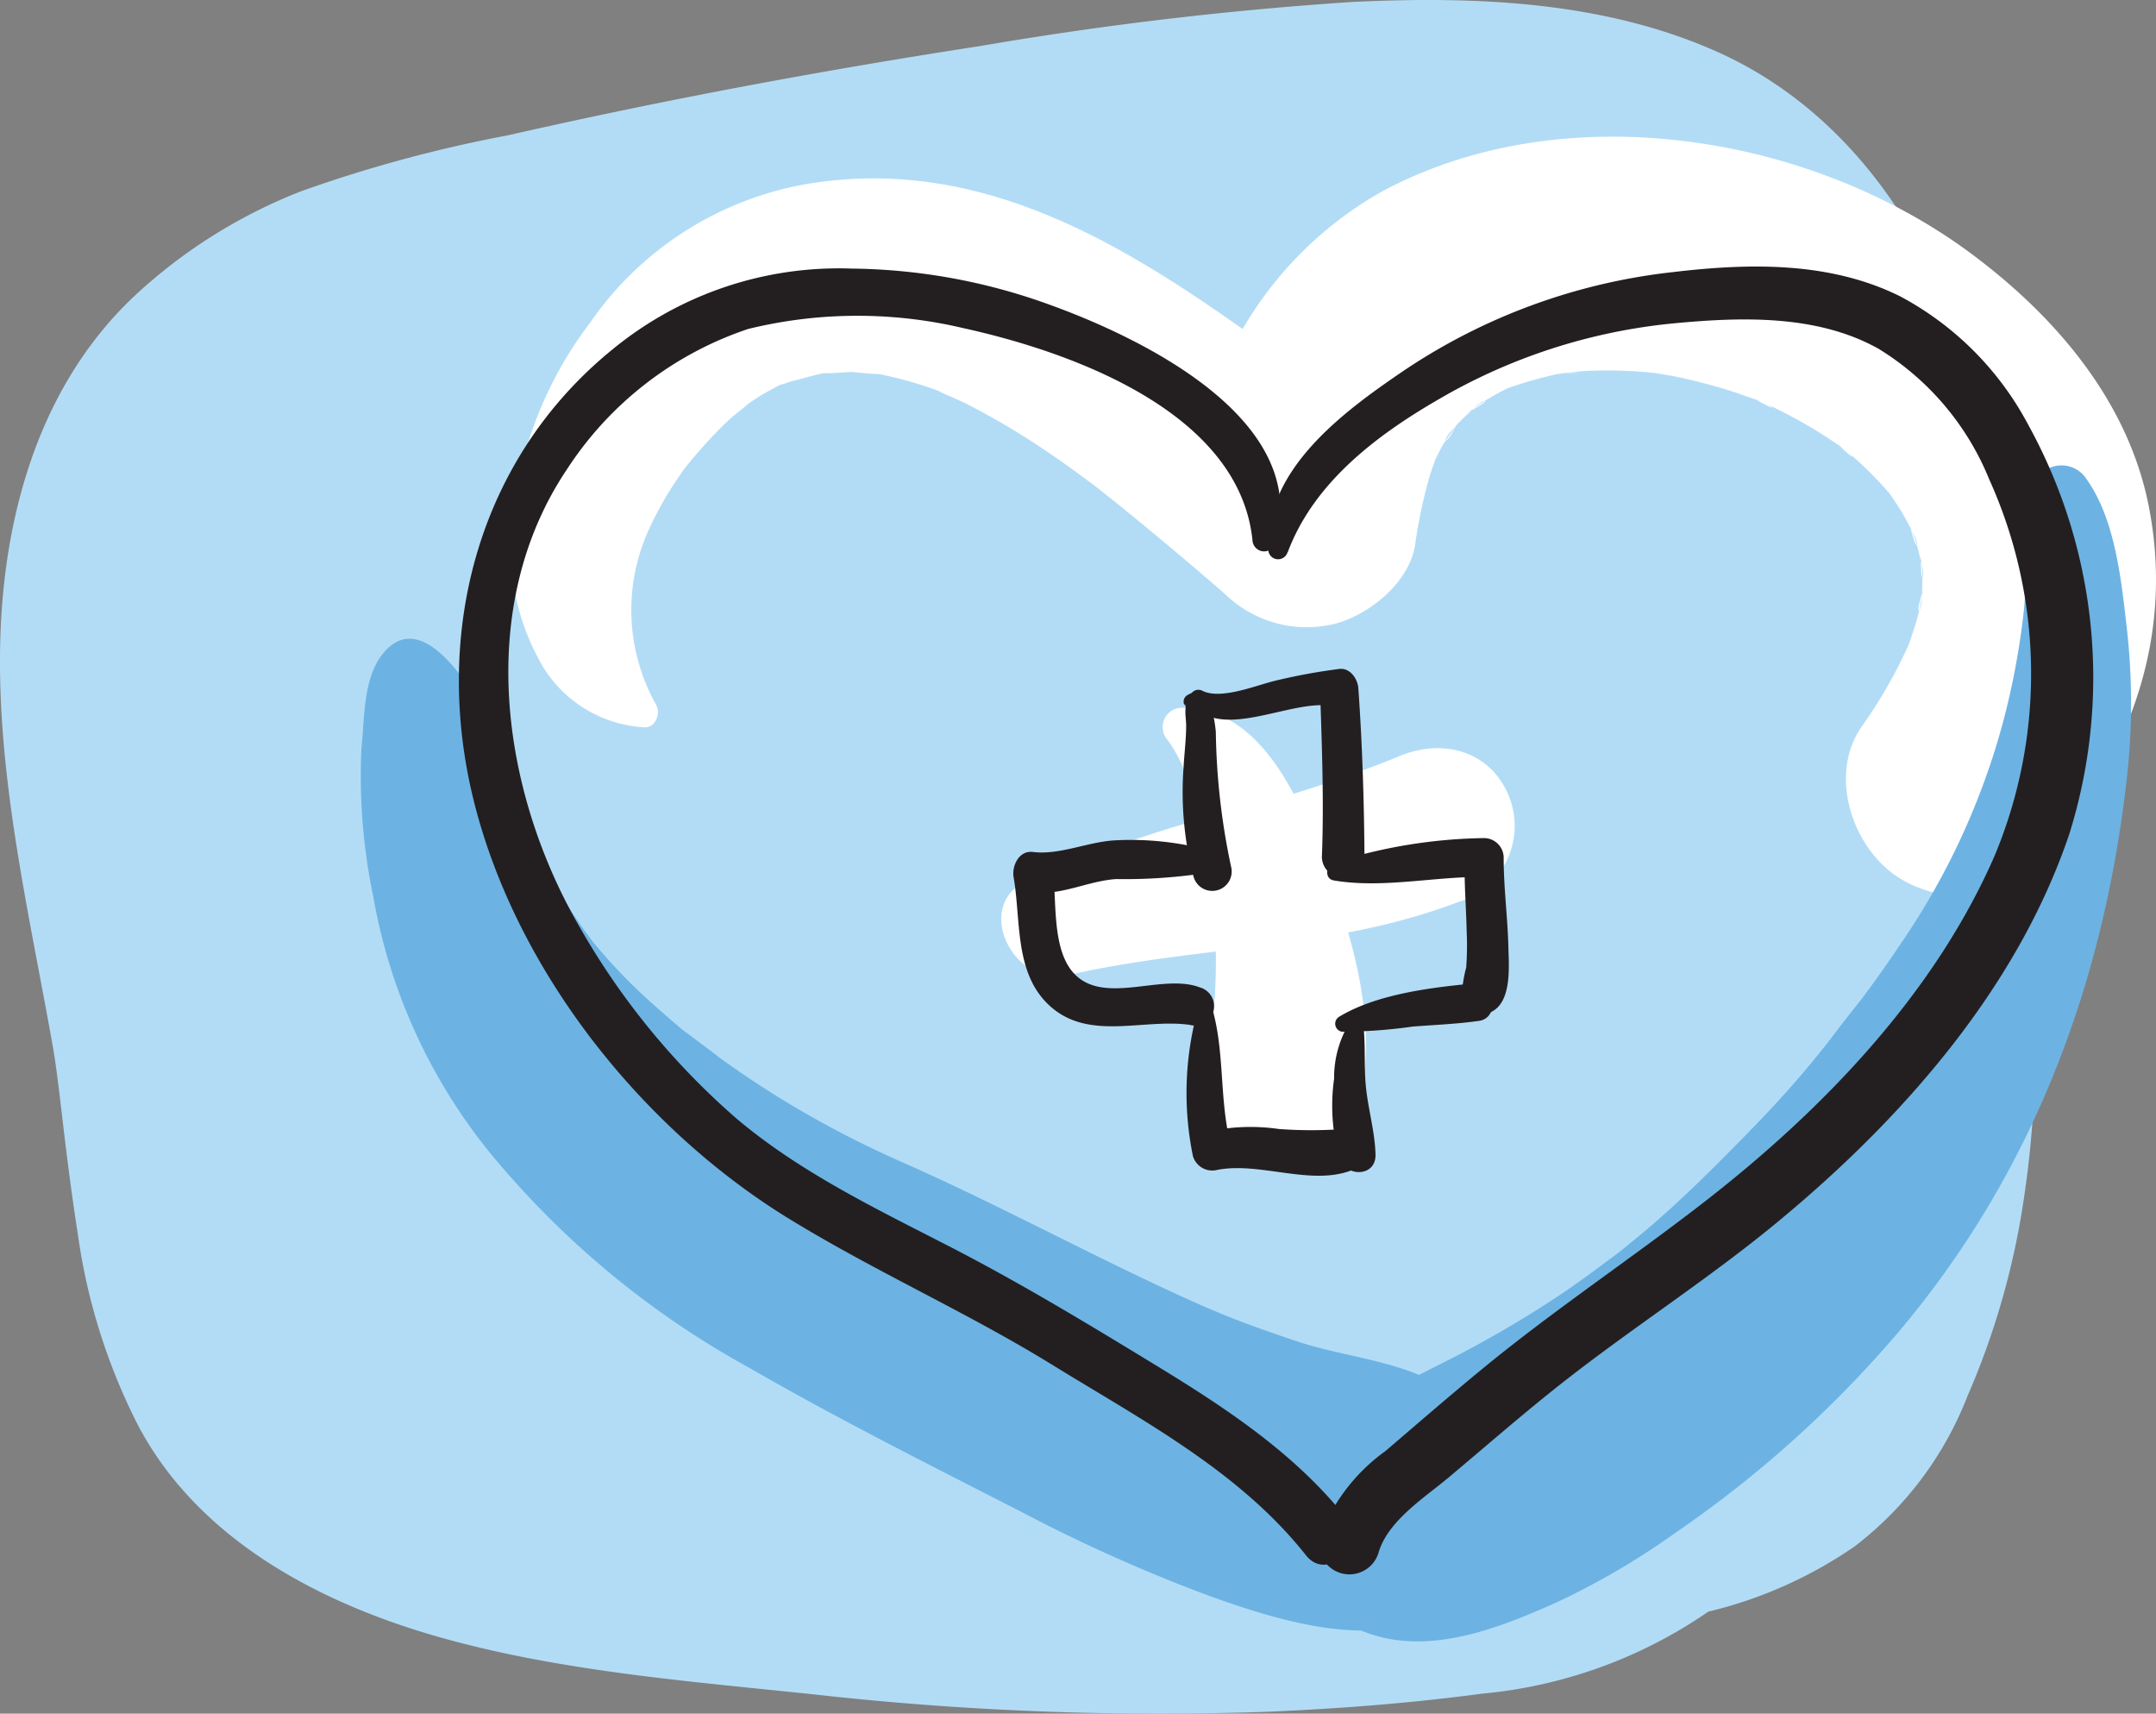
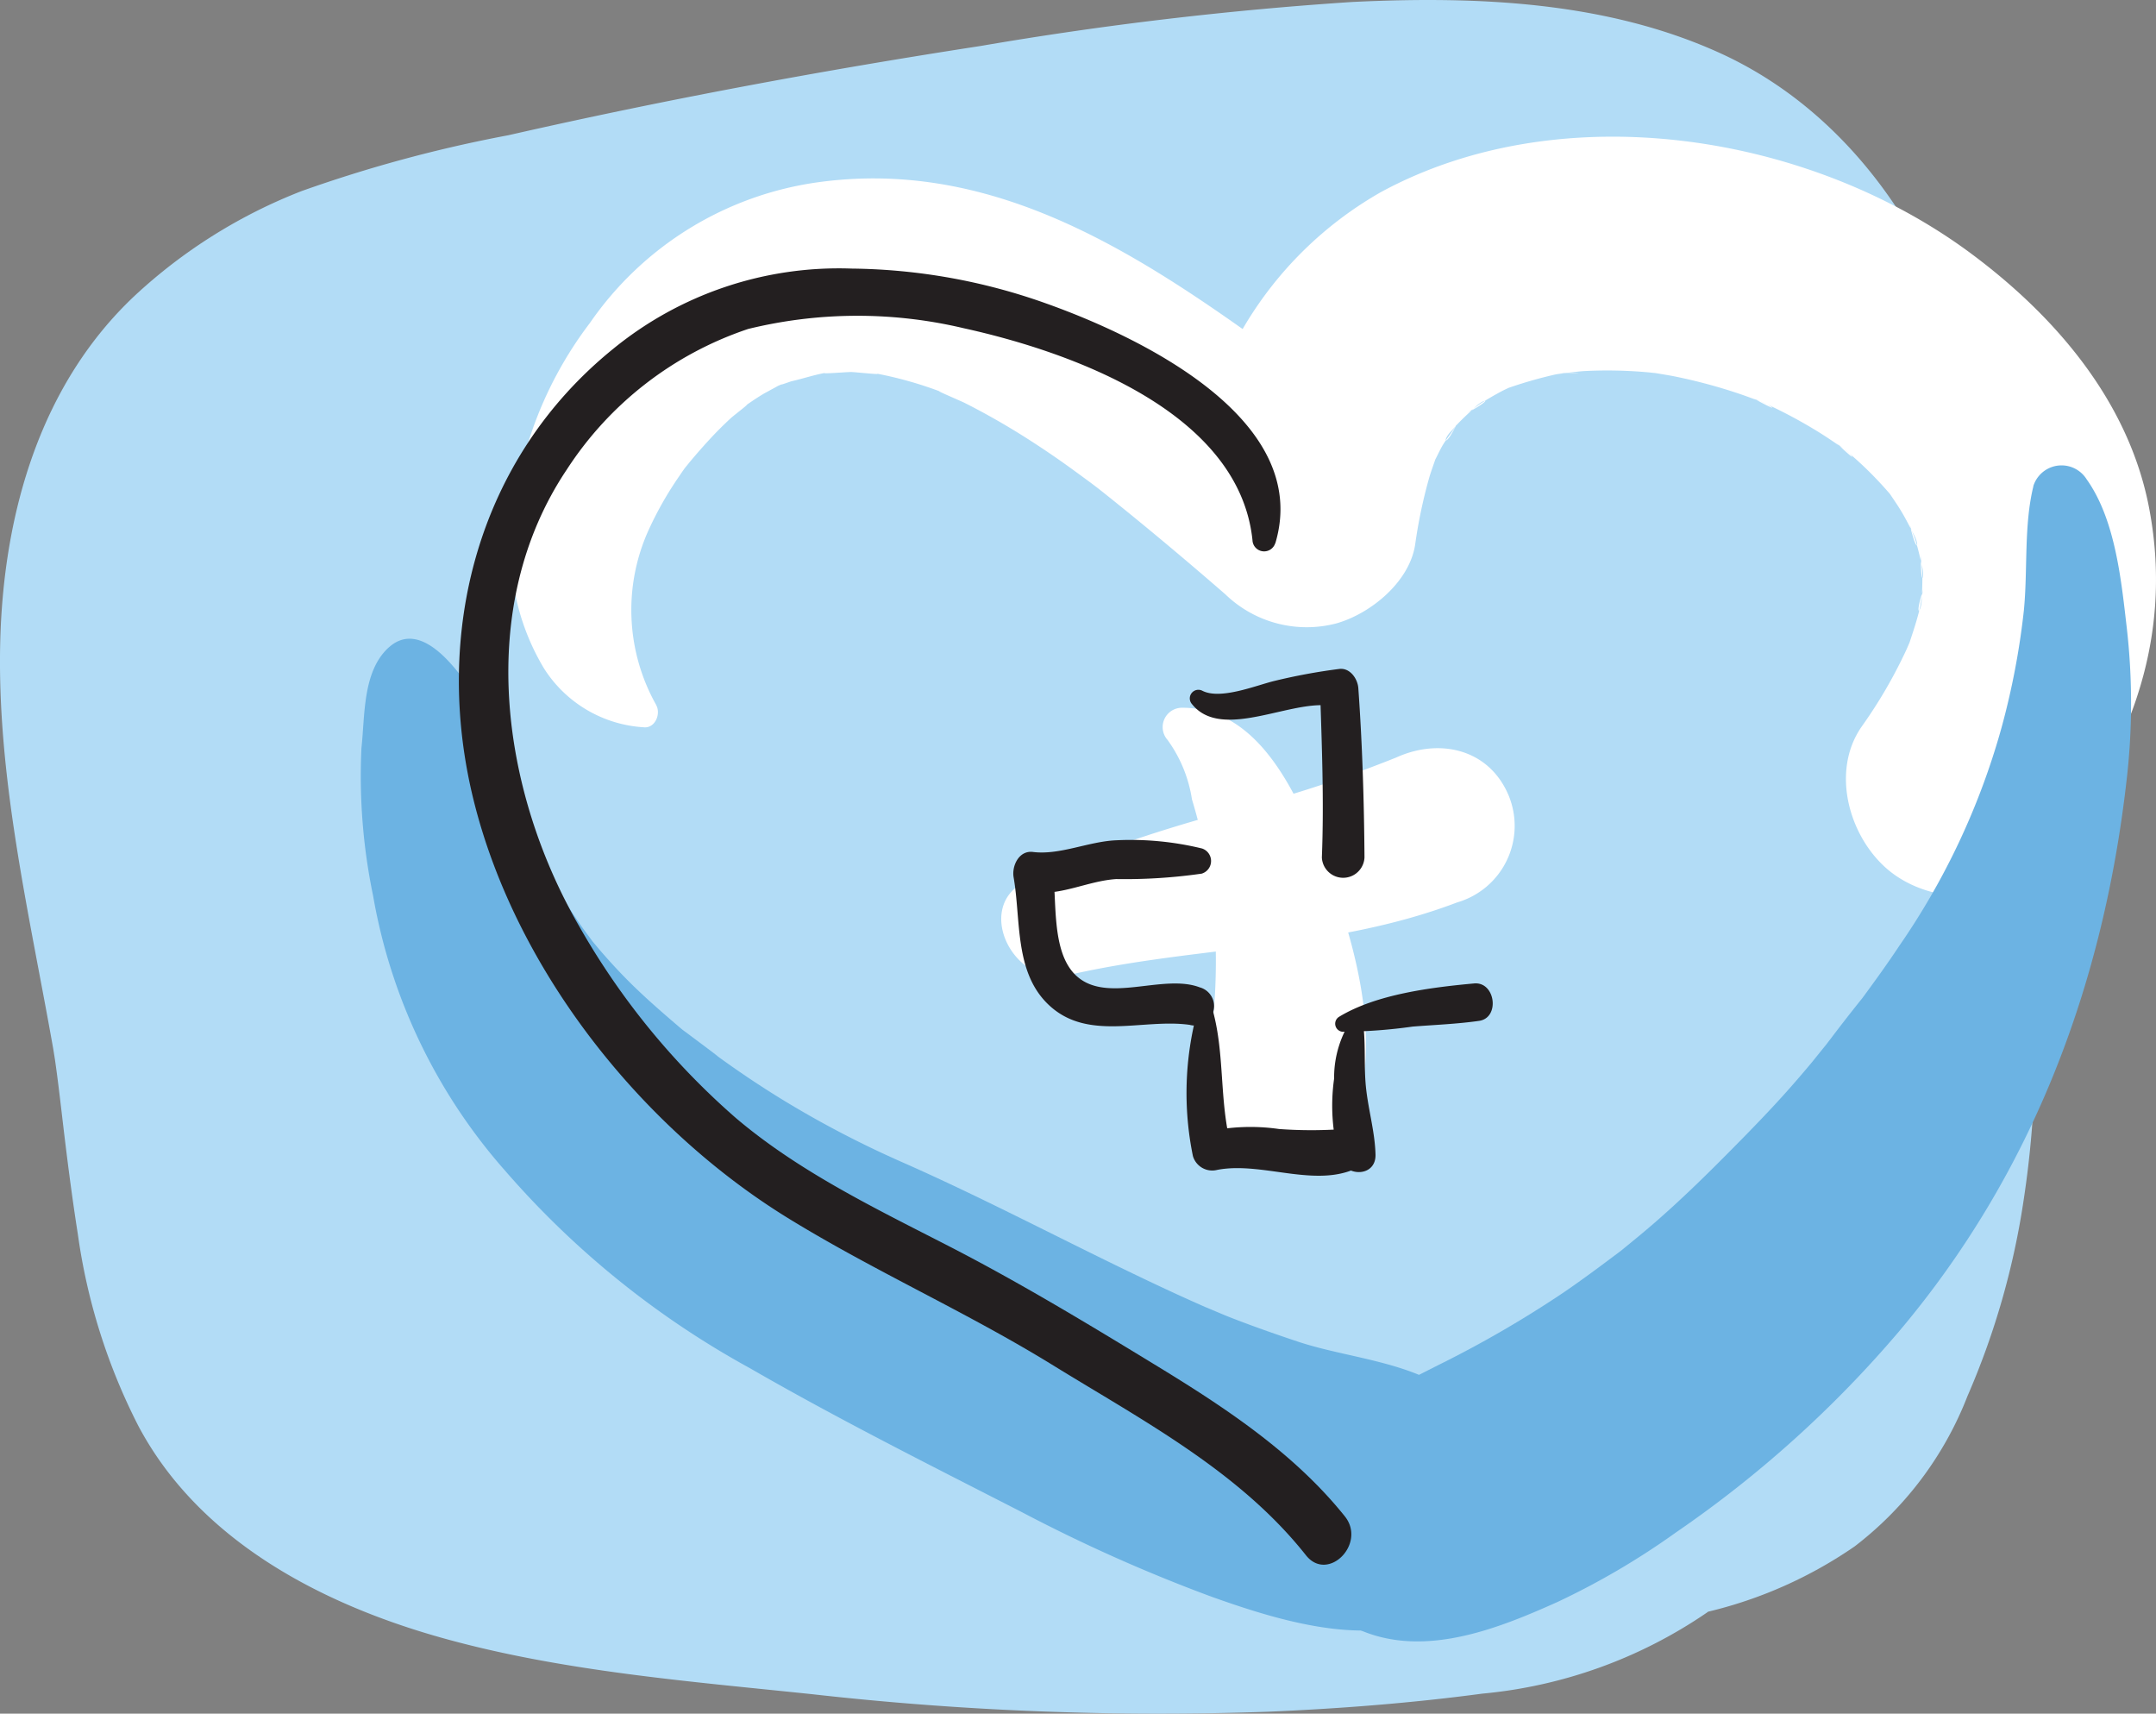
<svg xmlns="http://www.w3.org/2000/svg" width="100.357" height="79.747" viewBox="0 0 100.357 79.747">
  <rect x="0" y="0" width="100.357" height="79.747" fill="#808080" stroke="none" />
  <g id="Group_617" data-name="Group 617" transform="translate(-700.44 210.545)">
    <path id="Path_718" data-name="Path 718" d="M2.474,58.473c.015.086.056.347.084.522.032.226.064.453.094.68.091.691.172,1.383.253,2.075.211,1.791.437,3.578.717,5.359A28.07,28.07,0,0,0,6.433,76.03c2.835,5.354,8.53,8.3,14.1,9.866S32.079,87.928,37.8,88.528a144.471,144.471,0,0,0,21.229.816c3.321-.143,6.665-.4,9.961-.841a22.093,22.093,0,0,0,10.47-3.777l.047-.037a20.3,20.3,0,0,0,6.823-3.039,16.2,16.2,0,0,0,5.254-7,36.15,36.15,0,0,0,2.622-9.182c.96-6.332.5-12.55-.252-18.868-.807-6.819-.517-13.76-2.5-20.4C89.678,20.239,85.828,14.8,80.1,12.173,74.767,9.735,68.7,9.5,62.945,9.778a167.1,167.1,0,0,0-17.291,2.046c-7.376,1.136-14.71,2.5-21.99,4.155a63.873,63.873,0,0,0-9.628,2.6,24.378,24.378,0,0,0-7.722,4.829C1.89,27.535.182,33.529.014,39.436c-.179,6.4,1.353,12.774,2.46,19.037" transform="translate(700.44 -220.231)" fill="#b2dcf6" />
    <path id="Path_719" data-name="Path 719" d="M30.554,42.509a9.008,9.008,0,0,1-.336-8.215,16.132,16.132,0,0,1,1.4-2.45c.133-.2.273-.4.418-.585q-.318.409.085-.09c.3-.357.608-.711.925-1.053s.639-.664.978-.976c.143-.131,1.274-1,.463-.426.345-.243.689-.482,1.053-.7.106-.061,1.2-.648.559-.323q-.88.372.786-.331-.987.4-.063.073c.6-.135,1.168-.336,1.777-.426-.813.12.845-.011,1.014-.009.192,0,1.9.189.954.03a17.933,17.933,0,0,1,3.388.952c-.847-.321.769.366.926.445q.719.362,1.418.759c1.02.577,2.005,1.211,2.967,1.879.517.36,1.022.736,1.531,1.108q.7.535.1.071.367.288.731.579c1.832,1.467,3.636,2.982,5.409,4.522a5.447,5.447,0,0,0,5.144,1.36c1.6-.441,3.442-1.936,3.694-3.693a23.249,23.249,0,0,1,.641-3.057c.11-.386.259-.758.378-1.14.284-.909-.639,1.26-.181.439.146-.261.266-.537.414-.8.21-.369.536-.72.712-1.1-.551,1.189-.733.876-.314.424.1-.1.186-.212.282-.316.287-.309.6-.587.907-.873.408-.378.864-.374-.443.325.238-.128.457-.326.687-.473.294-.188.6-.362.9-.525.186-.1.38-.18.566-.28.8-.428-1.377.507-.515.213a20.611,20.611,0,0,1,2.48-.732c.624-.13,2.048-.059.086-.054.444,0,.9-.09,1.344-.111A21.048,21.048,0,0,1,76.57,27c.232.018.463.049.695.066.976.072-1.48-.248-.516-.072.386.07.773.126,1.158.2a24.914,24.914,0,0,1,2.969.789c.374.124.742.265,1.113.4.455.165,1.032.616-.426-.192.2.112.434.19.644.288A22.987,22.987,0,0,1,84.665,29.8c.39.242.765.5,1.144.762.4.273.814.834-.376-.309.159.153.353.283.523.426a17.152,17.152,0,0,1,1.888,1.847c1.038,1.189-.6-.942.081.077.2.3.4.583.581.887.218.361.4.735.6,1.11.265.516.112.916-.218-.538.06.264.2.528.278.787.126.4.213.808.309,1.217.129.553-.088,1.022-.065-.618,0,.28.055.571.066.852.018.439-.008.872-.024,1.31-.022.608-.38.871.093-.561-.093.283-.107.617-.174.909-.128.553-.306,1.086-.485,1.624-.063.188-.4,1.006-.008.055.417-1.01-.062.117-.151.31a22.34,22.34,0,0,1-2.055,3.531c-1.514,2.142-.56,5.314,1.357,6.8,1.936,1.5,5.2,1.588,6.916-.412,4.03-4.709,6.275-10.258,5.1-16.493-.933-4.968-4.339-8.944-8.28-11.876C84.246,15.9,72.731,14.06,64.3,18.614A17.388,17.388,0,0,0,55.483,33.6l7.957-4.566C55.891,23.71,48.1,16.817,38.14,18.159a15.481,15.481,0,0,0-10.679,6.554A18.069,18.069,0,0,0,23.77,35.292a10.9,10.9,0,0,0,1.549,5.495,5.918,5.918,0,0,0,4.634,2.743c.54.066.821-.623.591-1.031Z" transform="translate(700.44 -220.231)" fill="#fff" />
    <path id="Path_720" data-name="Path 720" d="M54.364,44.144a6.329,6.329,0,0,1,1.119,2.743,27.367,27.367,0,0,1,.911,4.139,28.271,28.271,0,0,1,.17,4.726c-.015.309-.038.616-.061.924-.017.2-.037.389-.06.584.069-.482.072-.529.012-.142a13.656,13.656,0,0,1-.4,1.514c-.8,2.165,1.084,4.452,3.152,4.732,2.443.33,4.027-1.461,4.3-3.724.4-3.371-.821-7.243-2.075-10.333C60.306,46.53,58.553,42.6,55,42.622a.9.9,0,0,0-.631,1.522Z" transform="translate(700.44 -220.231)" fill="#fff" />
    <path id="Path_721" data-name="Path 721" d="M49.71,55.067c6.034-1.387,12.265-1.156,18.123-3.388a3.708,3.708,0,0,0,2.39-4.977c-.914-2.17-3.219-2.68-5.232-1.764A59.369,59.369,0,0,1,56.614,47.6a69.114,69.114,0,0,0-8.769,3.05C45.245,51.785,47.156,55.654,49.71,55.067Z" transform="translate(700.44 -220.231)" fill="#fff" />
    <path id="Path_722" data-name="Path 722" d="M18.064,39.844c-1.189,1.119-1.072,3.136-1.239,4.649a27.347,27.347,0,0,0,.54,6.868A26.054,26.054,0,0,0,23.5,64.153a41.4,41.4,0,0,0,11.4,9.2c4.119,2.375,8.435,4.537,12.669,6.705A74.292,74.292,0,0,0,56.39,83.99c3.175,1.133,7.951,2.645,10.884.468,3.171-2.353,3.783-6.039,1.176-9.127-1.9-2.256-5.385-2.328-8.036-3.21-1.087-.362-2.168-.742-3.234-1.161-.42-.166-1.742-.743-.612-.243-.623-.275-1.246-.55-1.864-.835-4.275-1.968-8.412-4.218-12.719-6.116a47.039,47.039,0,0,1-5.7-2.989q-1.378-.851-2.694-1.8c-.188-.136-.373-.275-.561-.412,1.153.841-.684-.527-.735-.566-.245-.186-.495-.365-.738-.552.41.316.349.279-.012-.029-.818-.7-1.623-1.4-2.378-2.164q-.552-.56-1.068-1.15c-.146-.166-.289-.335-.431-.505-.894-1.067.278.387-.2-.26a19.467,19.467,0,0,1-1.617-2.5c-.195-.369-.373-.746-.543-1.127.3.681-.254-.668-.333-.879a32.821,32.821,0,0,0-2.73-6.546c-.713-1.106-2.564-3.961-4.182-2.44Z" transform="translate(700.44 -220.231)" fill="#6cb3e3" />
    <path id="Path_723" data-name="Path 723" d="M94.649,32.317c-.45,1.84-.256,3.894-.443,5.781a35.081,35.081,0,0,1-1.045,5.472A33.692,33.692,0,0,1,88.409,53.7c-.566.856-1.168,1.683-1.776,2.51-.338.459.055-.075.107-.139-.136.167-.271.336-.4.5q-.544.684-1.072,1.383c-.063.083-.635.83-.261.351.332-.427-.541.663-.687.84q-.492.59-1,1.166c-.682.771-1.39,1.515-2.11,2.25-1.446,1.475-2.9,2.928-4.472,4.268-.392.334-.79.657-1.188.983-.891.729.744-.552-.169.133-.868.652-1.735,1.3-2.634,1.912a51.1,51.1,0,0,1-5.724,3.319c-2.9,1.464-5.676,2.814-6.887,6.07-.806,2.166.544,4.781,2.4,5.9,3.184,1.926,6.917.46,9.976-.916A35.147,35.147,0,0,0,78.012,81,52.755,52.755,0,0,0,88.4,71.64c6.2-7.348,9.5-16.11,10.583-25.6A30.891,30.891,0,0,0,99,38.932c-.258-2.227-.533-5.067-1.873-6.943a1.377,1.377,0,0,0-2.482.324Z" transform="translate(700.44 -220.231)" fill="#6cb3e3" />
    <path id="Path_724" data-name="Path 724" d="M59.364,34.967c1.737-5.816-6.428-9.652-10.67-11.16a27.7,27.7,0,0,0-9.049-1.622,16.6,16.6,0,0,0-11.1,3.733c-6.315,5.109-8.429,13.234-6.494,21.027,1.956,7.875,7.761,15.189,14.6,19.41,4.023,2.48,8.359,4.393,12.383,6.878C53.2,75.8,57.7,78.159,60.788,82.061c1.019,1.289,2.834-.533,1.811-1.81-2.347-2.929-5.536-5.038-8.708-6.975-3.2-1.952-6.393-3.886-9.727-5.6-3.411-1.751-6.948-3.452-9.894-5.947a34.26,34.26,0,0,1-7.307-8.934c-3.659-6.335-4.852-14.883-.581-21.256a16.172,16.172,0,0,1,8.446-6.545,21.411,21.411,0,0,1,10.029-.034c5,1.1,12.819,3.89,13.443,9.862a.542.542,0,0,0,1.059.143Z" transform="translate(700.44 -220.231)" fill="#231f20" />
-     <path id="Path_725" data-name="Path 725" d="M59.943,35.381c1.218-3.248,4.149-5.454,7.056-7.131a26.753,26.753,0,0,1,10.894-3.515c3.164-.3,6.7-.421,9.559,1.188a12.747,12.747,0,0,1,5.139,6.064A21.969,21.969,0,0,1,92.849,49.5c-2.8,6.434-7.992,11.824-13.47,16.082-3.367,2.618-6.917,4.976-10.224,7.679-1.578,1.29-3.118,2.629-4.668,3.953a8.645,8.645,0,0,0-3.056,4,1.417,1.417,0,0,0,2.73.752c.424-1.5,2.137-2.573,3.271-3.525,1.755-1.471,3.474-2.977,5.276-4.393,3.307-2.6,6.863-4.867,10.1-7.55,5.748-4.76,11.088-10.815,13.511-17.992A24.362,24.362,0,0,0,94.4,29.435a14.421,14.421,0,0,0-5.942-5.953c-3.269-1.631-7.024-1.556-10.572-1.135a27.954,27.954,0,0,0-12.552,4.594c-2.777,1.89-6.446,4.56-6.3,8.318a.459.459,0,0,0,.9.122Z" transform="translate(700.44 -220.231)" fill="#231f20" />
-     <path id="Path_726" data-name="Path 726" d="M55.266,42.638c-.248-.138-.05-.339-.084.063-.021.243.031.5.031.75,0,.647-.085,1.287-.12,1.932a15.543,15.543,0,0,0,.464,5.1A.9.9,0,0,0,57.3,50a31.919,31.919,0,0,1-.706-6.254c-.056-.611-.3-2.34-1.328-1.708a.348.348,0,0,0,0,.6Z" transform="translate(700.44 -220.231)" fill="#231f20" />
    <path id="Path_727" data-name="Path 727" d="M55.488,42.457c1.423,1.773,4.8-.346,6.61.112l-.655-.86c.085,2.625.191,5.251.087,7.878a.993.993,0,0,0,1.984,0c-.019-2.63-.1-5.254-.287-7.878-.031-.433-.386-.958-.892-.892a27.469,27.469,0,0,0-3.025.56c-.845.206-2.49.885-3.34.456a.4.4,0,0,0-.482.624Z" transform="translate(700.44 -220.231)" fill="#231f20" />
-     <path id="Path_728" data-name="Path 728" d="M62.079,50.658c2.3.389,4.69-.194,7.009-.16l-.906-.905c-.037,1.151.065,2.3.089,3.454a14.111,14.111,0,0,1-.022,1.658,6.478,6.478,0,0,0-.208,1.3.919.919,0,0,0,.945.893.93.93,0,0,0,.415-.113c.988-.463.832-2.154.81-3.046-.034-1.385-.223-2.765-.218-4.151a.917.917,0,0,0-.9-.9,23.977,23.977,0,0,0-7.009,1.146c-.364.121-.447.748,0,.824Z" transform="translate(700.44 -220.231)" fill="#231f20" />
    <path id="Path_729" data-name="Path 729" d="M62.522,57.7a24.238,24.238,0,0,0,3.241-.241c1.03-.081,2.065-.119,3.088-.266.979-.142.759-1.833-.236-1.741-1.991.184-4.551.5-6.282,1.551a.377.377,0,0,0,.189.7Z" transform="translate(700.44 -220.231)" fill="#231f20" />
    <path id="Path_730" data-name="Path 730" d="M63.008,56.989A4.9,4.9,0,0,0,62.1,59.88a9,9,0,0,0,.267,3.765c.328.829,1.683.8,1.66-.224-.026-1.111-.378-2.226-.463-3.343-.076-.984.018-2.011-.146-2.981a.247.247,0,0,0-.306-.168.255.255,0,0,0-.1.06" transform="translate(700.44 -220.231)" fill="#231f20" />
    <path id="Path_731" data-name="Path 731" d="M55.738,56.734a14.6,14.6,0,0,0-.21,6.753.937.937,0,0,0,1.13.642c2.186-.425,4.811.994,6.814-.257a.911.911,0,0,0-.456-1.685,20.8,20.8,0,0,1-3.476.04,9.273,9.273,0,0,0-3.37.13L57.3,63c-.547-2.058-.285-4.231-.84-6.264a.377.377,0,0,0-.722,0Z" transform="translate(700.44 -220.231)" fill="#231f20" />
    <path id="Path_732" data-name="Path 732" d="M55.932,49.167a14.008,14.008,0,0,0-3.977-.377c-1.286.054-2.622.7-3.872.544-.661-.084-.995.662-.9,1.186.341,1.956.032,4.365,1.585,5.884,1.822,1.782,4.394.669,6.6.974a.9.9,0,1,0,.48-1.743c-1.718-.656-4.336.789-5.76-.551-1.19-1.118-.869-3.575-1.1-5.062q-.451.593-.9,1.186c1.329.164,2.549-.527,3.872-.613a25.08,25.08,0,0,0,3.977-.253.614.614,0,0,0,0-1.175Z" transform="translate(700.44 -220.231)" fill="#231f20" />
  </g>
</svg>